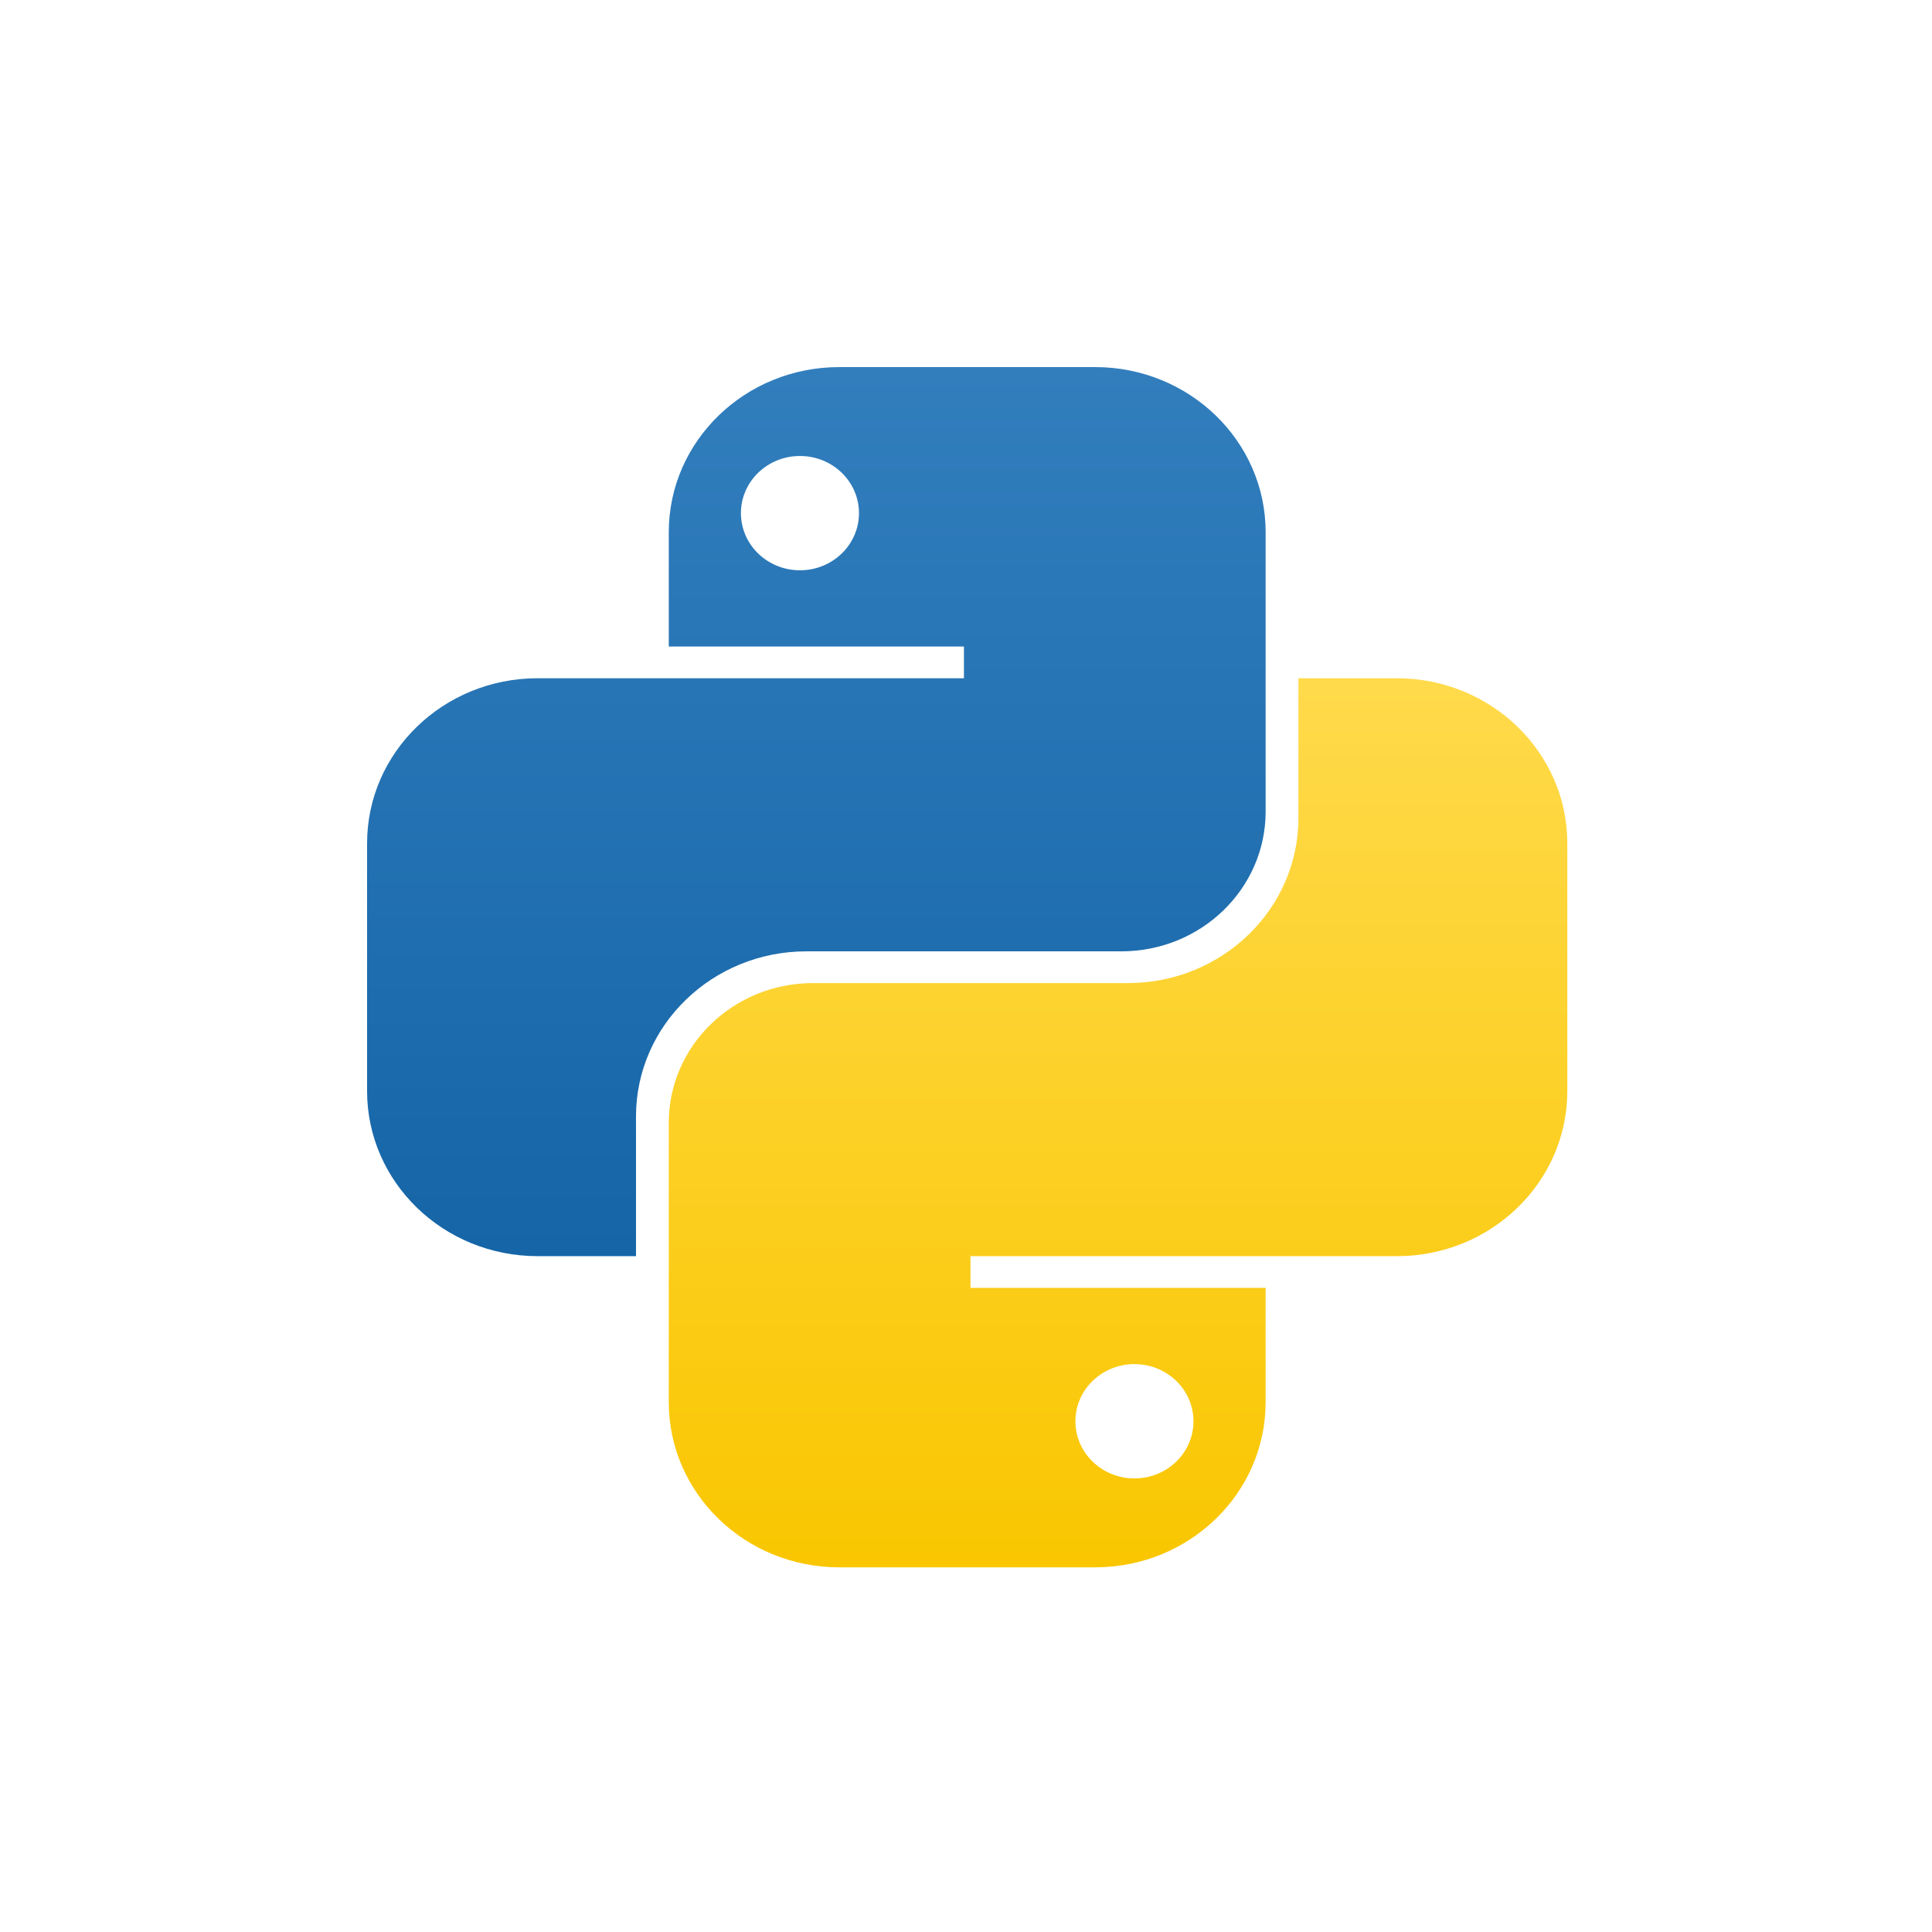
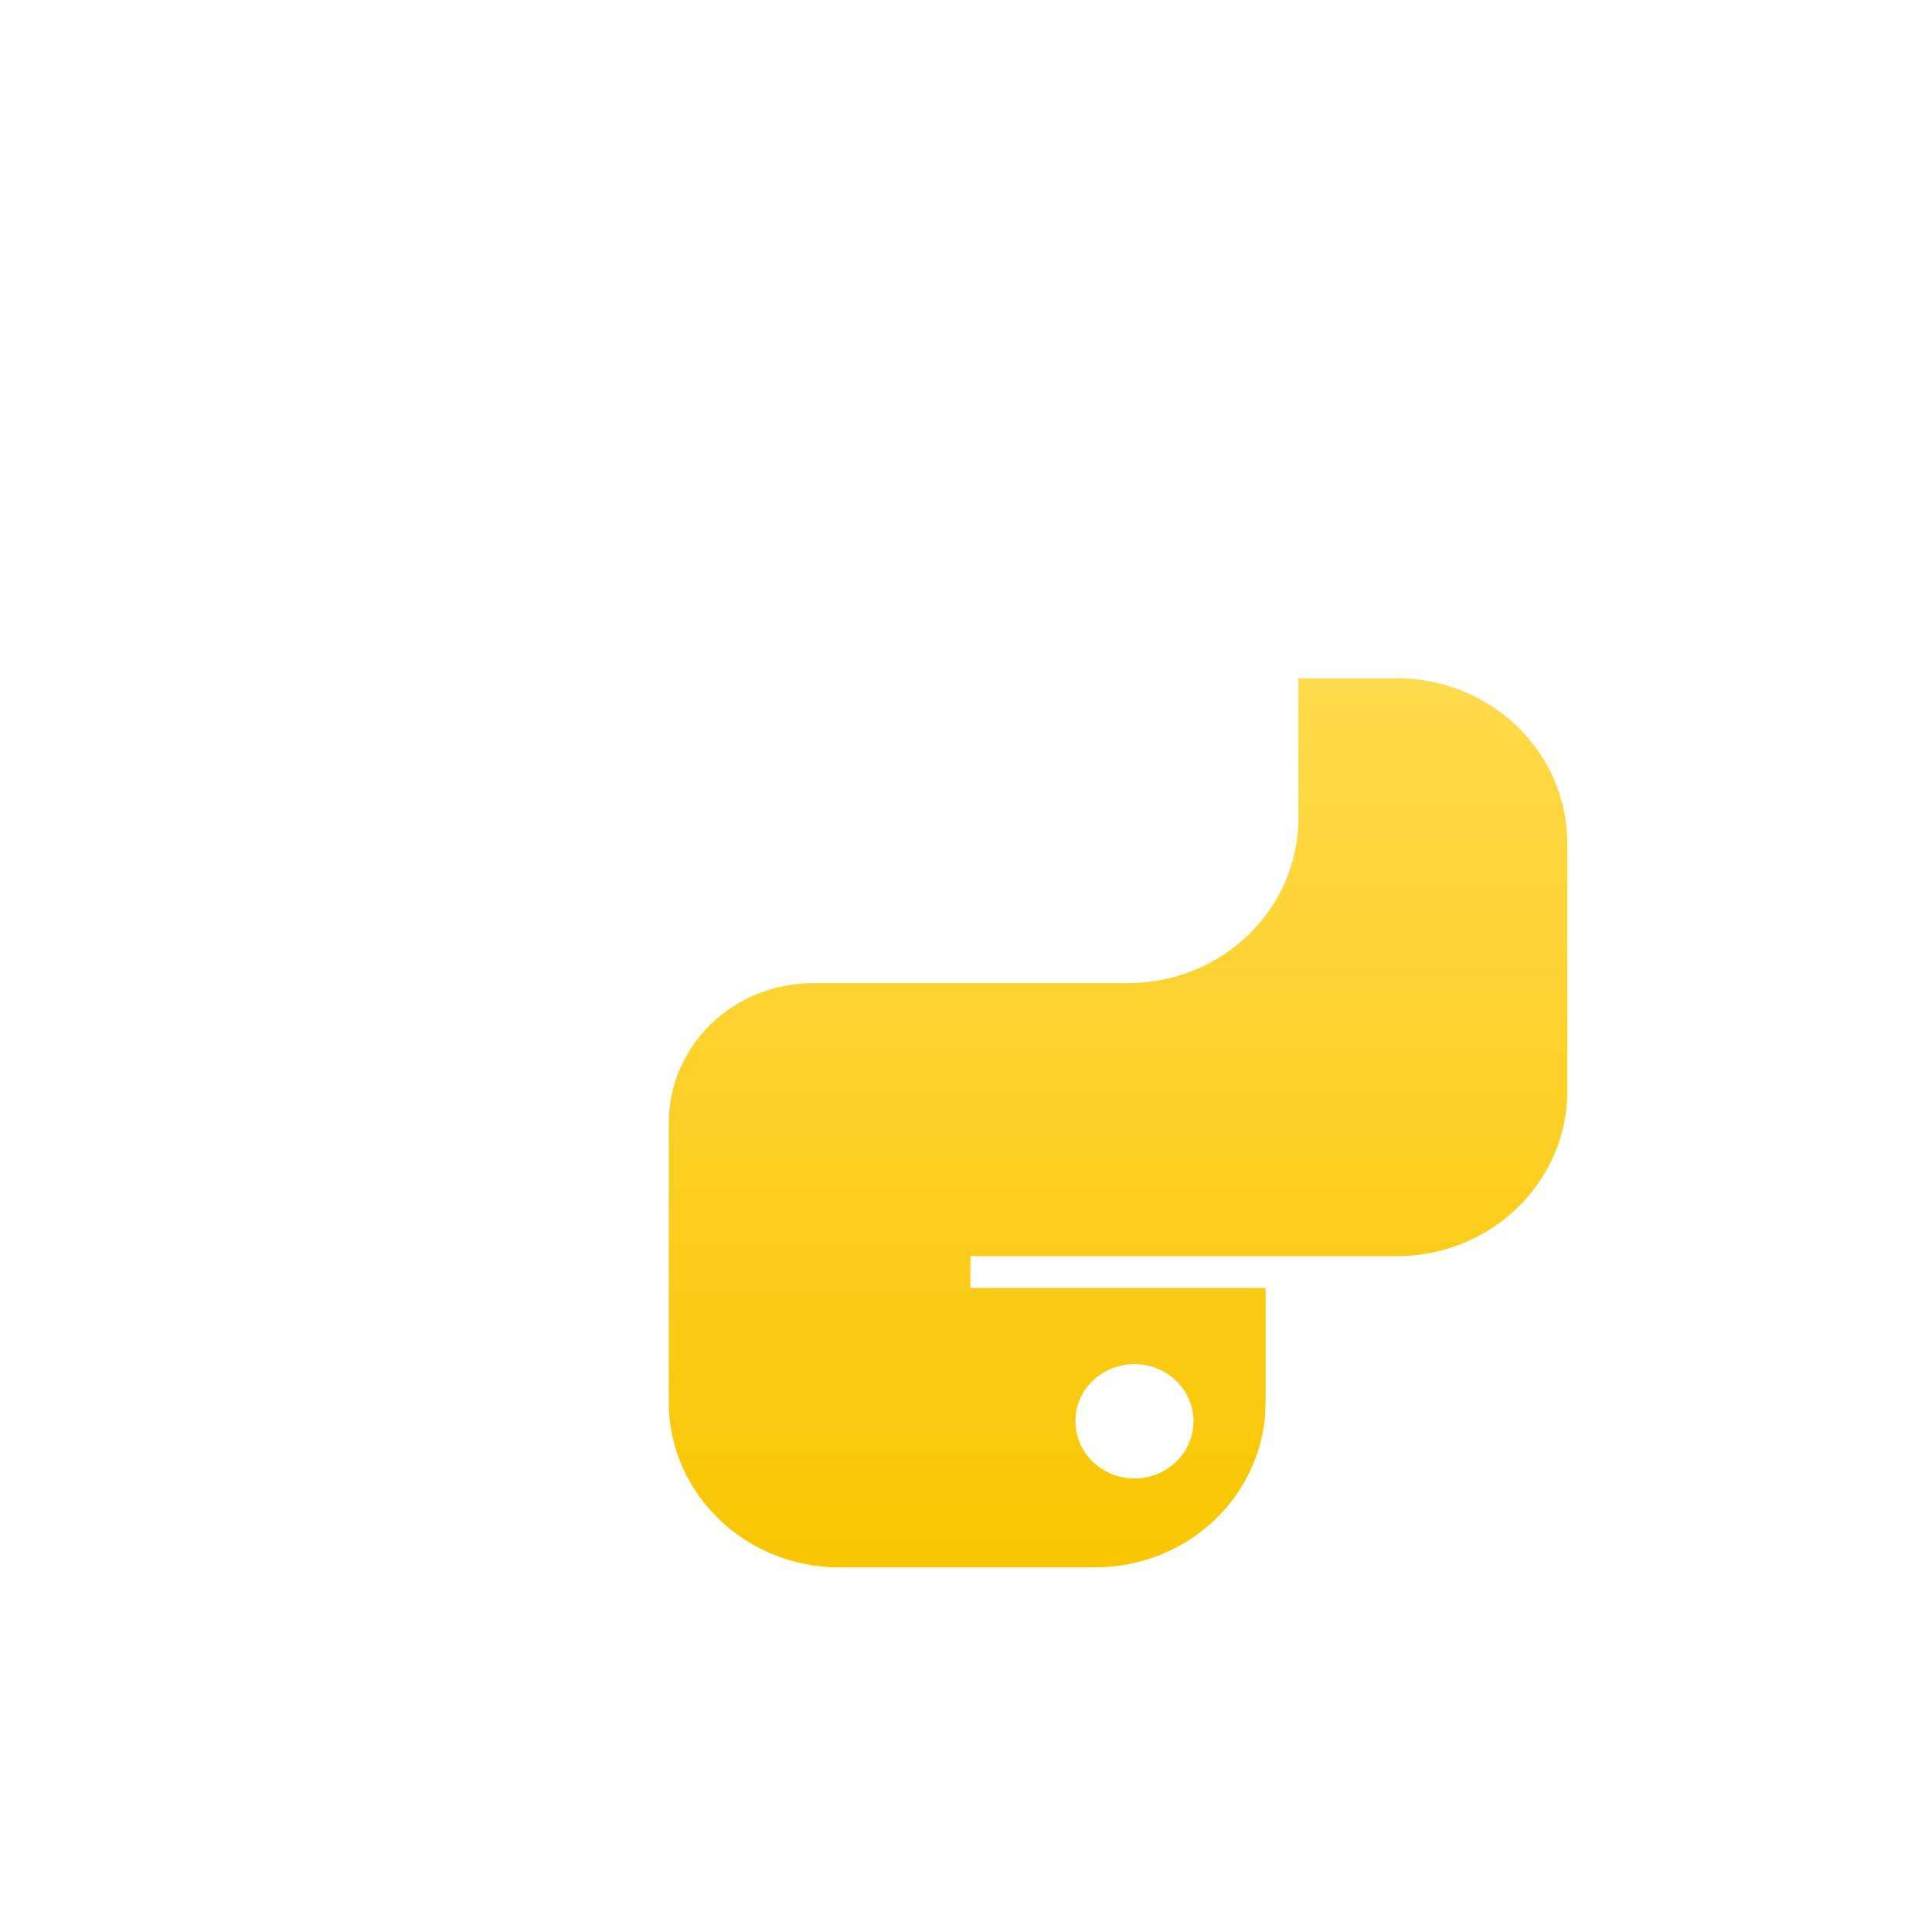
<svg xmlns="http://www.w3.org/2000/svg" width="100" height="100" viewBox="0 0 100 100" fill="none">
-   <path fill-rule="evenodd" clip-rule="evenodd" d="M43.443 19C38.568 19 34.616 22.826 34.616 27.546V33.463H49.893V35.106H27.826C22.952 35.106 19 38.933 19 43.653V56.472C19 61.192 22.952 65.018 27.826 65.018H32.919V57.787C32.919 53.067 36.87 49.241 41.745 49.241H58.04C62.165 49.241 65.509 46.003 65.509 42.009V27.546C65.509 22.826 61.557 19 56.682 19H43.443ZM41.406 29.518C43.093 29.518 44.461 28.194 44.461 26.56C44.461 24.926 43.093 23.602 41.406 23.602C39.718 23.602 38.35 24.926 38.35 26.56C38.35 28.194 39.718 29.518 41.406 29.518Z" fill="url(#paint0_linear_6708_1320)" />
  <path fill-rule="evenodd" clip-rule="evenodd" d="M56.682 81.125C61.557 81.125 65.508 77.299 65.508 72.579V66.662H50.232V65.019H72.298C77.173 65.019 81.124 61.192 81.124 56.472V43.653C81.124 38.933 77.173 35.106 72.298 35.106H67.206V42.338C67.206 47.058 63.254 50.884 58.379 50.884H42.084C37.959 50.884 34.616 54.122 34.616 58.116V72.579C34.616 77.299 38.568 81.125 43.442 81.125H56.682ZM58.719 70.606C57.031 70.606 55.663 71.931 55.663 73.565C55.663 75.199 57.031 76.523 58.719 76.523C60.406 76.523 61.774 75.199 61.774 73.565C61.774 71.931 60.406 70.606 58.719 70.606Z" fill="url(#paint1_linear_6708_1320)" />
  <defs>
    <linearGradient id="paint0_linear_6708_1320" x1="42.255" y1="19" x2="42.255" y2="65.018" gradientUnits="userSpaceOnUse">
      <stop stop-color="#327EBD" />
      <stop offset="1" stop-color="#1565A7" />
    </linearGradient>
    <linearGradient id="paint1_linear_6708_1320" x1="57.87" y1="35.106" x2="57.87" y2="81.125" gradientUnits="userSpaceOnUse">
      <stop stop-color="#FFDA4B" />
      <stop offset="1" stop-color="#F9C600" />
    </linearGradient>
  </defs>
</svg>